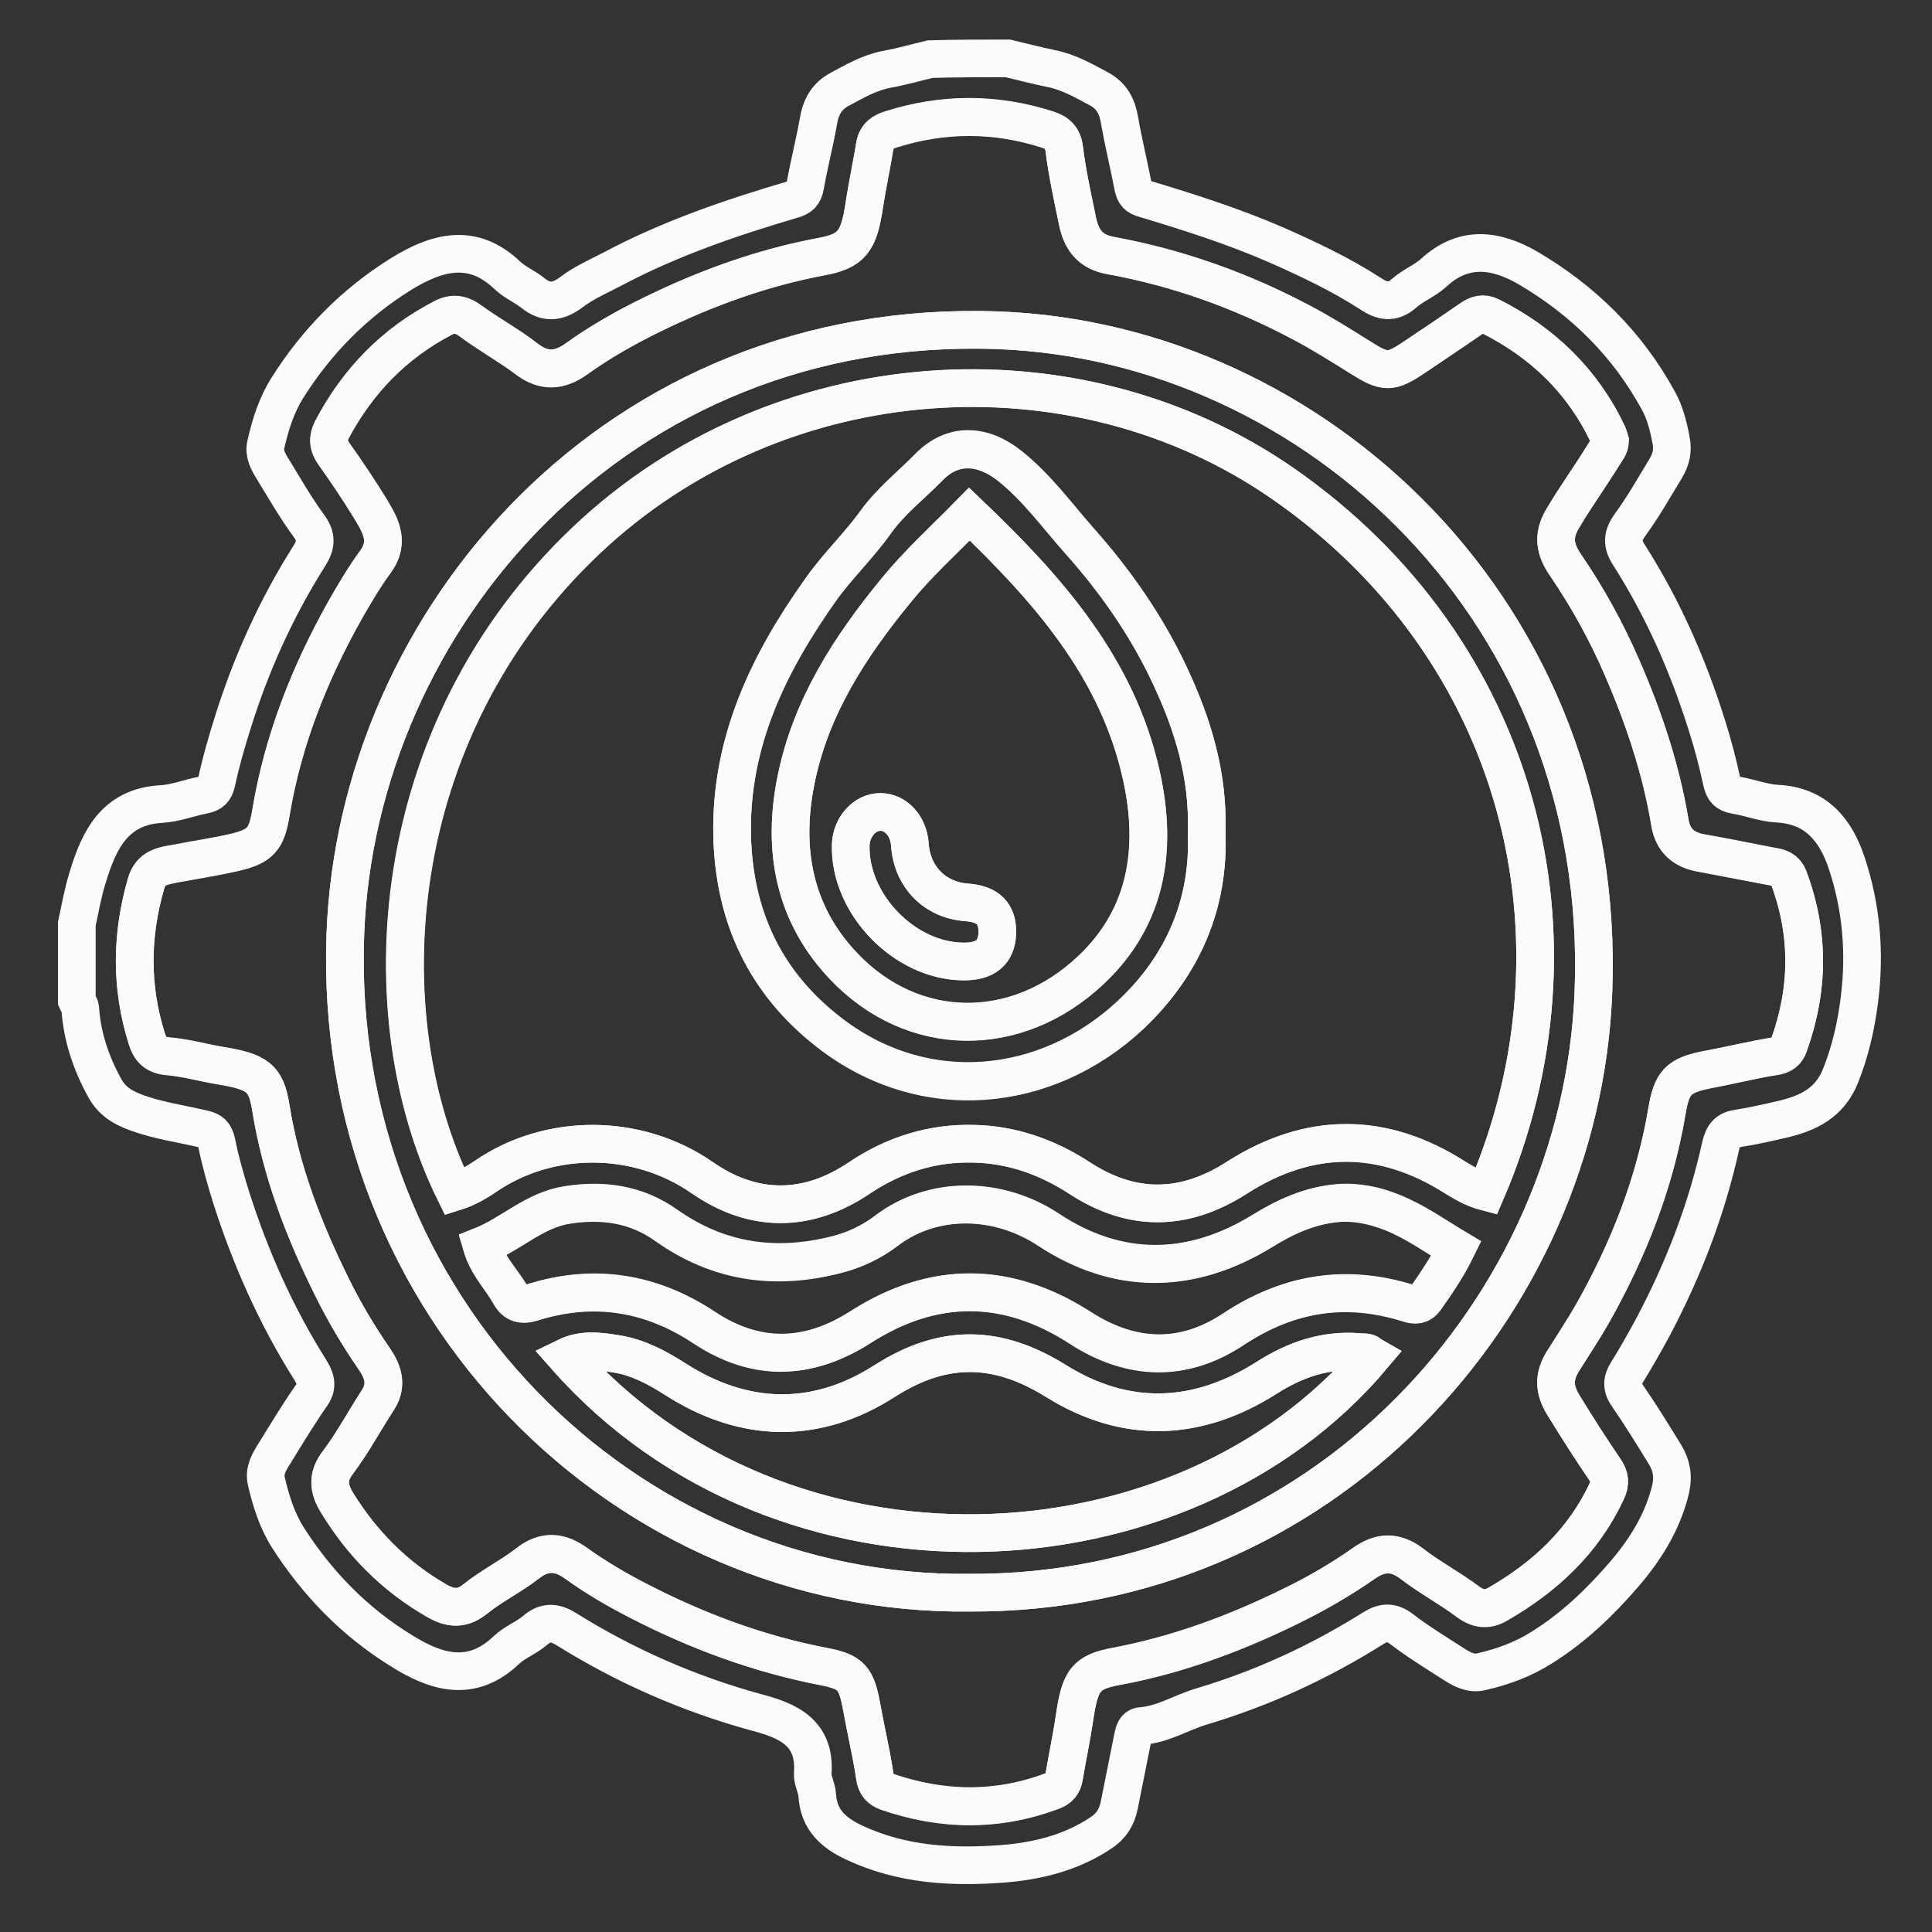
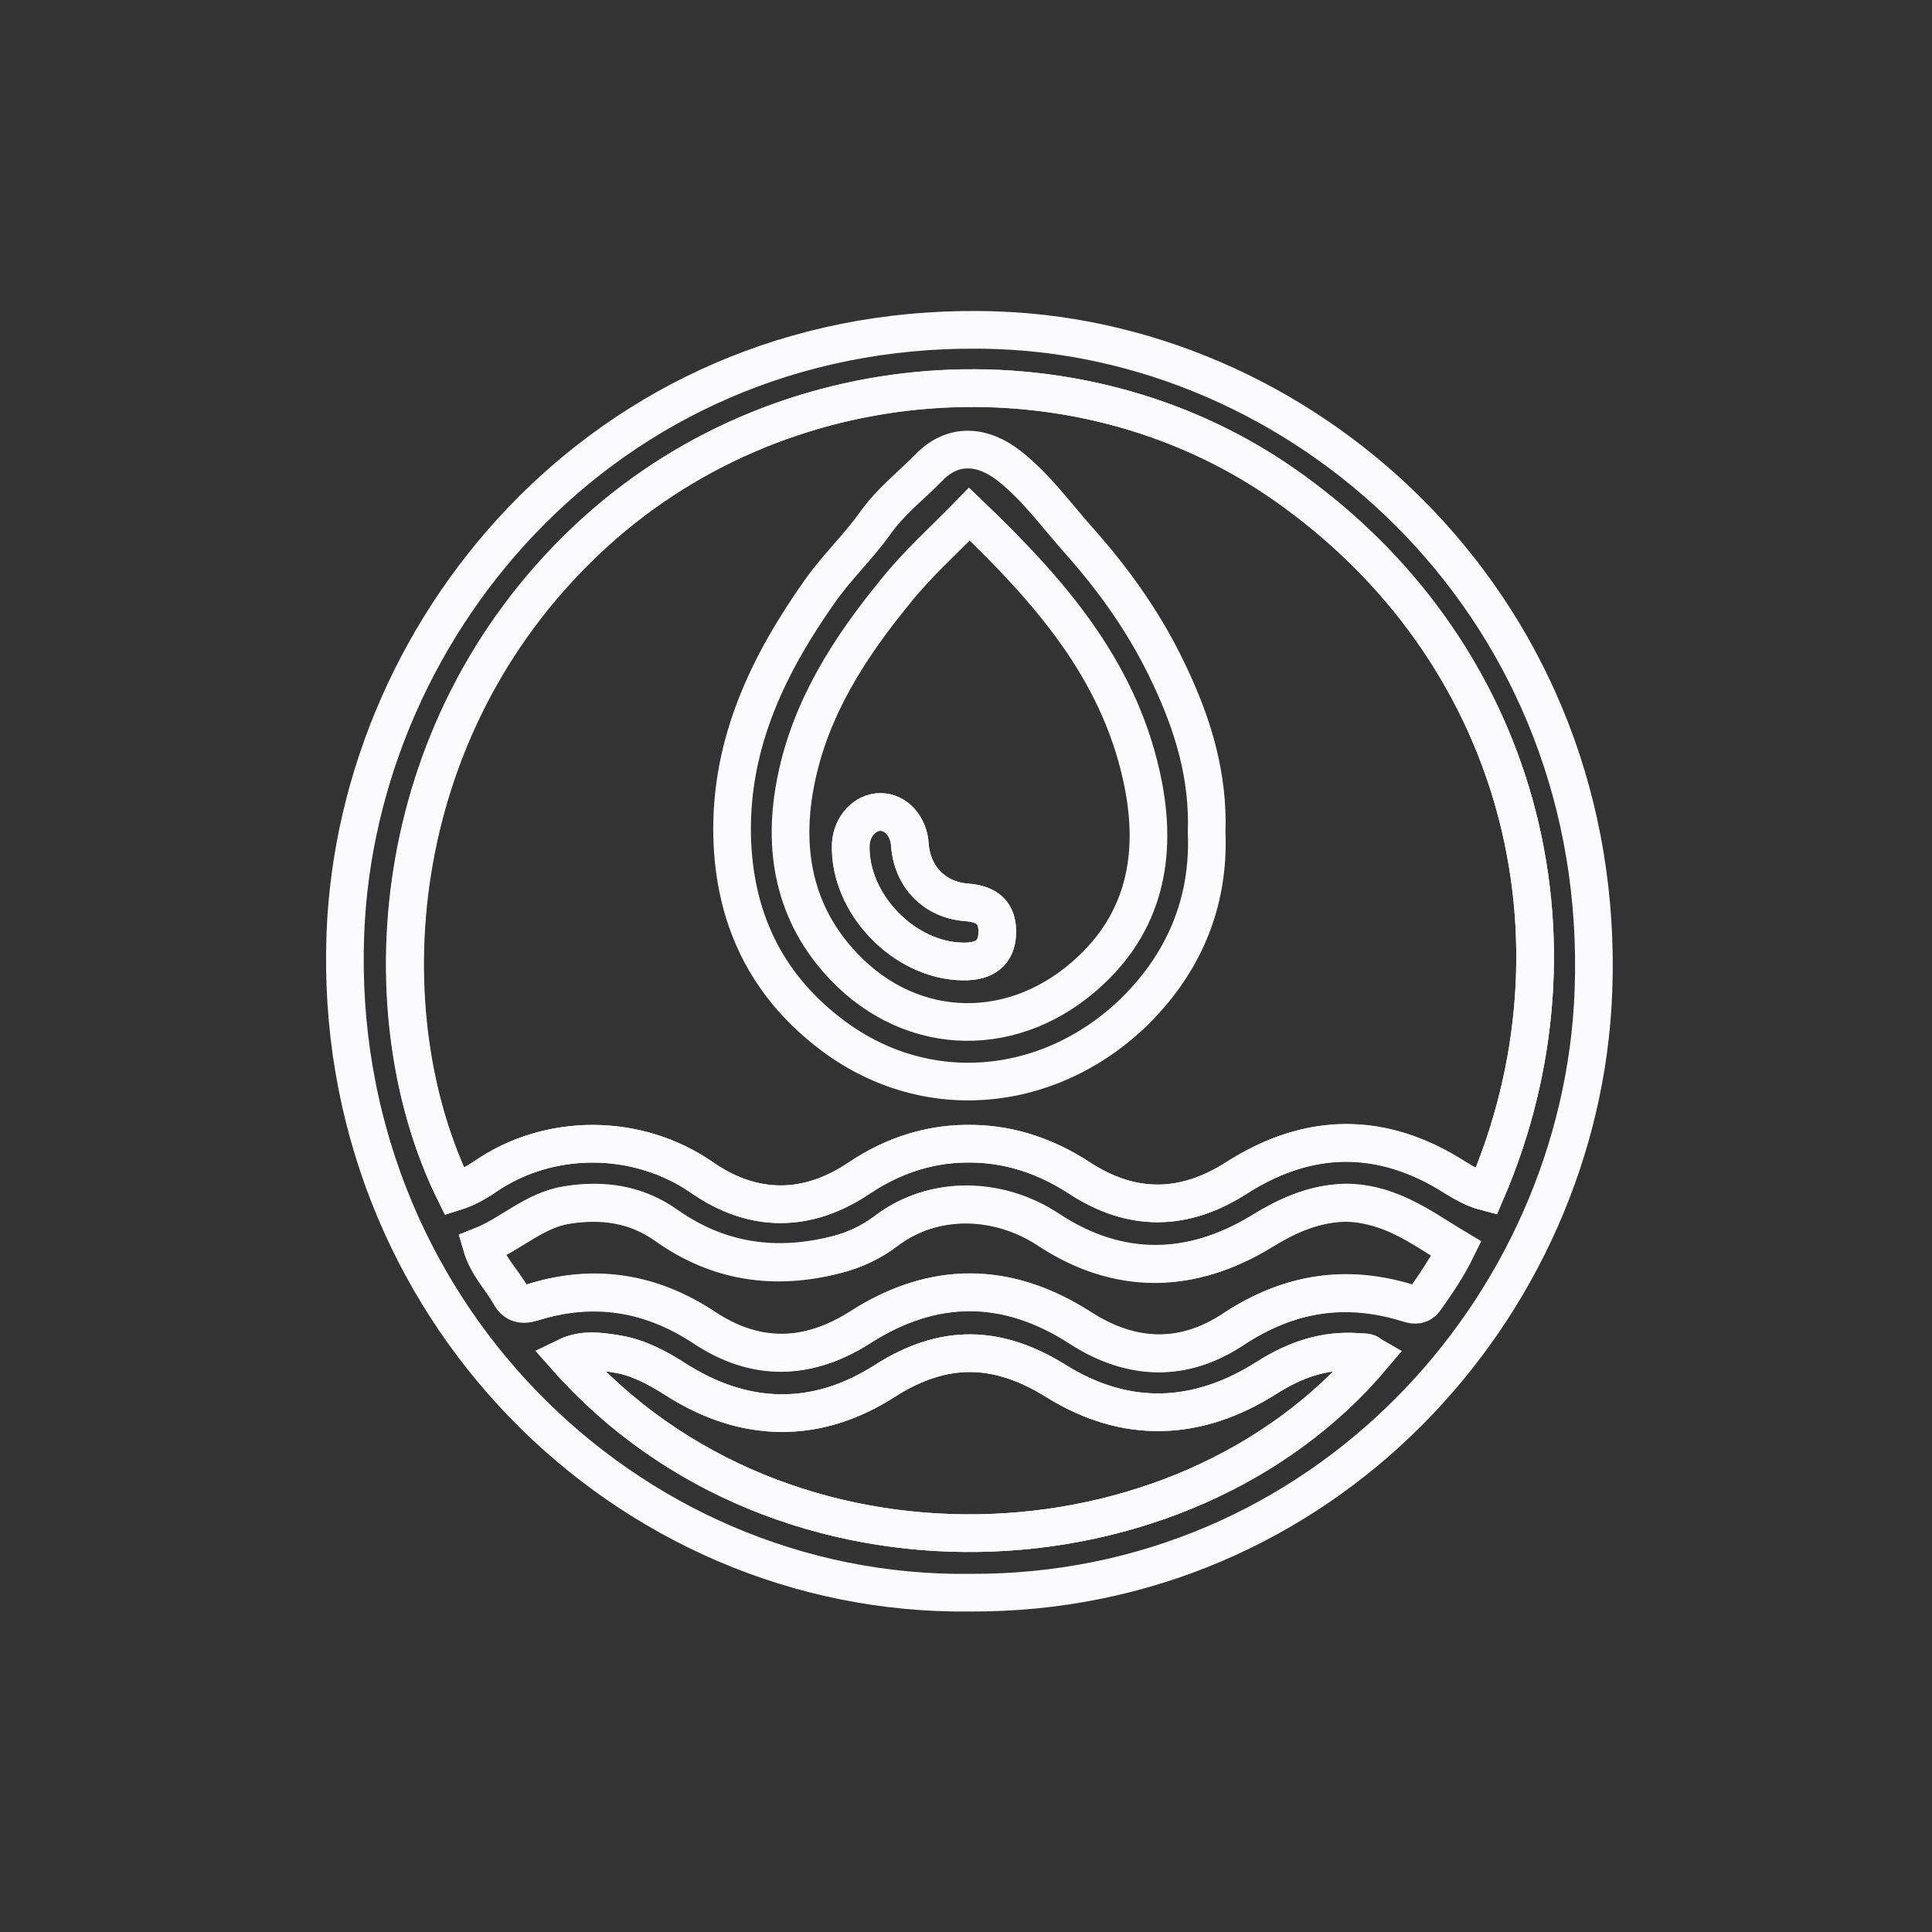
<svg xmlns="http://www.w3.org/2000/svg" id="W2" version="1.1" x="0px" y="0px" width="100%" height="100%" viewBox="0 0 513 513" style="enable-background:new 0 0 513 513;" fill="currentColor">
  <rect x="0" y="0" width="513" height="513" fill="#333333" stroke="none" />
  <style type="text/css">
	
	.st1{fill:none;stroke:#FBFAFC;stroke-width:10;}
	
</style>
  <g>
-     <path class="st1" d="M267.6,15.5c3.8,0.9,7.6,1.9,11.5,2.7c4.6,0.9,8.6,3.2,12.7,5.4c3.4,1.8,4.9,4.7,5.5,8.5   c1,5.7,2.4,11.4,3.5,17.1c0.3,1.6,0.7,2.8,2.5,3.4c12,3.6,24,7.4,35.5,12.4c8.6,3.8,17.1,7.8,25,12.9c3.1,2.1,5.9,2.8,9.1-0.1   c2.3-2,5.3-3.2,7.6-5.2c8.1-7.6,16.7-6.4,25.3-1.4c14.6,8.6,26.3,20.1,34.5,35.1c1.8,3.2,2.7,6.8,3.4,10.5c0.6,2.8,0,5.2-1.3,7.4   c-3.1,5.1-6,10.3-9.6,15.2c-2.1,2.9-2.1,5.1-0.3,7.9c9,14.1,15.7,29.3,20.7,45.2c1.6,5,2.9,10,4,15.1c0.5,2.2,1.3,3.1,3.5,3.5   c3.8,0.6,7.5,2.1,11.2,2.3c10.4,0.5,15.6,7.1,18.5,15.9c3.9,11.8,4.9,23.9,3.3,36.4c-0.9,6.9-2.4,13.5-5,20   c-2.9,7.2-8.6,9.9-15.4,11.5c-3.9,0.9-7.8,1.8-11.7,2.4c-2.9,0.4-4,1.7-4.7,4.6c-3.7,16.9-9.9,32.9-18,48.2   c-2.2,4.1-4.5,8.1-6.9,12c-1.4,2.2-1.4,4.1,0.2,6.3c3.5,5.1,6.7,10.3,9.9,15.5c1.7,2.8,2.3,5.7,1.5,9.2   c-2.1,8.8-6.8,16.2-12.5,22.8c-6.3,7.3-13.3,14-21.6,19.2c-5,3.2-10.5,5.2-16.2,6.5c-2.9,0.7-5.4-0.8-7.7-2.3   c-4.5-2.9-9.1-5.7-13.4-9c-2.7-2.1-4.9-1.9-7.5-0.3c-14.3,9-29.5,16-45.6,20.8c-5.4,1.6-10.3,4.8-16,5.2c-1.7,0.1-2,1.6-2.3,3   c-1.2,6-2.4,12-3.6,18c-0.6,3.1-2.1,5.6-4.9,7.4c-7.9,5.3-17,7.5-26.1,8.2c-13.4,1-26.7,0.3-39.3-5.6c-5.6-2.6-9.5-6.1-9.9-12.6   c-0.1-2-1.3-3.9-1.2-5.8c0.8-10.8-6.5-14-14.9-16.2c-17.9-4.9-34.8-12.3-50.5-22.1c-2.9-1.8-5.4-2.2-8.3,0.3   c-2.3,2-5.4,3.1-7.6,5.2c-9.4,9-18.9,5.9-28.1,0.1c-12.3-7.6-22.2-17.8-30-30c-2.9-4.6-4.5-9.8-5.7-15c-0.6-2.8,0.8-5.1,2.2-7.3   c3.2-5.2,6.4-10.5,9.9-15.5c1.8-2.6,0.8-4.7-0.5-6.8c-9-14.3-15.8-29.6-20.9-45.6c-1.5-4.8-2.9-9.7-3.9-14.7   c-0.5-2.2-1.3-3-3.4-3.5c-5.9-1.4-11.9-2.2-17.7-4.3c-3.9-1.4-6.8-3.2-8.7-6.8c-3.6-6.6-5.9-13.5-6.4-21c-0.1-0.7-0.6-1.3-0.9-2   c0-6.8,0-13.6,0-20.4c0.9-4.1,1.6-8.3,2.9-12.4c3-9.9,7.2-18.7,19.5-19.4c3.8-0.2,7.5-1.7,11.2-2.4c2.1-0.4,3-1.2,3.5-3.4   c1.1-5.2,2.6-10.4,4.2-15.5c4.9-15.8,11.7-30.8,20.5-44.7c1.7-2.7,2-5-0.2-7.9c-3.5-4.8-6.5-10-9.6-15.1c-1.2-1.9-2.4-4.1-1.8-6.5   c1.2-5.3,2.8-10.4,5.7-15c7.8-12.4,17.9-22.6,30.3-30.3c9.3-5.7,18.8-8.5,28.1,0.4c2,1.9,4.7,3,6.8,4.7c3.5,2.8,6.6,2.5,10.2-0.2   c3.4-2.6,7.4-4.3,11.2-6.3c15.1-8,31.2-13.5,47.5-18.3c2.1-0.6,3-1.4,3.4-3.6c1-5.7,2.5-11.4,3.5-17.1c0.6-3.8,2.2-6.7,5.5-8.5   c4.1-2.2,8-4.5,12.7-5.4c3.9-0.7,7.7-1.8,11.5-2.7C254,15.5,260.8,15.5,267.6,15.5z M427.5,117.1c-0.2-0.7-0.4-1.3-0.6-1.8   c-6.7-14.1-17.3-24.3-31.2-31.3c-1.9-0.9-3.5-0.4-5.1,0.7c-4.9,3.4-9.9,6.7-14.9,10.1c-6.5,4.4-7.9,4.3-14.6,0.1   c-5.1-3.2-10.2-6.4-15.5-9.2c-16-8.5-32.9-14.6-50.7-17.8c-5.6-1-7.8-4.4-8.8-9.2c-1.3-6.3-2.7-12.6-3.5-19   c-0.4-3.1-1.9-4.4-4.3-5.2c-13.9-4.5-27.8-4.5-41.7-0.1c-2.1,0.7-3.9,1.8-4.3,4.3c-0.8,5.3-2,10.5-2.8,15.8   c-1.5,9.7-3.4,12.2-11.4,13.7c-15.5,2.9-30.2,8.2-44.4,15.1c-7.2,3.5-14.2,7.4-20.7,12.1c-4.4,3.1-8.5,3.5-13.1,0   c-4.8-3.6-10.1-6.5-14.9-10.1c-2.4-1.8-4.6-2.2-7.2-0.9c-13.1,6.8-22.8,16.9-29.7,29.8c-1.1,2.2-1,4.2,0.6,6.4   c3.2,4.5,6.3,9.1,9.2,13.8c2.8,4.6,5.9,9.2,1.8,14.8c-3,4.1-5.6,8.5-8.1,12.9c-9.4,16.8-16.4,34.4-19.6,53.4   c-1.2,7.5-2.7,9.3-10.2,11c-4.9,1.1-9.9,1.9-14.9,2.8c-3.4,0.7-6.8,0.9-8.1,5.3c-4,13.8-4.2,27.5,0.2,41.3c0.8,2.6,2.2,4.3,5.5,4.6   c4.7,0.4,9.3,1.7,14,2.5c9.8,1.6,12.2,3.2,13.4,11.1c2.7,16.9,8.7,32.6,16.3,47.8c3.2,6.5,6.9,12.7,11,18.7   c2.4,3.4,3.8,7.1,1.2,11.1c-3.6,5.5-6.8,11.4-10.7,16.7c-2.9,3.8-2.4,7-0.3,10.5c6.6,11,15.4,19.8,26.6,26.2   c3.4,1.9,6.5,2.4,10.1-0.4c4.4-3.6,9.6-6.1,14.1-9.6c4.4-3.4,8.5-3,12.7,0c5.1,3.7,10.6,6.9,16.2,9.8c15.8,8.2,32.3,14.3,49.8,17.7   c7.2,1.4,8.5,3.1,9.9,10.7c1.1,6.2,2.6,12.3,3.5,18.5c0.3,2.2,1.4,3.3,3.2,4c14.7,5.1,29.5,5.3,44.2-0.3c1.5-0.6,2.5-1.7,2.8-3.4   c0.9-5.3,2-10.5,2.8-15.8c1.5-10.1,3-12.3,11.2-13.8c16.3-3,31.7-8.8,46.5-16.1c6.6-3.3,13-7,19.1-11.2c4.2-3,8.2-3.4,12.7,0   c4.7,3.6,10.1,6.5,14.9,10.1c2.8,2.1,5.3,2.3,8,0.7c12.5-7.2,22.7-16.6,28.9-29.9c1.1-2.3,0.9-3.9-0.5-5.9   c-3.8-5.6-7.4-11.3-11-17.1c-2.6-4.2-2.5-7.7-0.1-11.6c2.7-4.3,5.5-8.5,8-12.9c9.4-16.7,16.4-34.4,19.6-53.4   c1.3-7.8,3-9.6,11.1-11.2c5.9-1.1,11.7-2.6,17.6-3.5c2-0.3,3.1-1.2,3.7-2.9c5.3-14.9,5.5-29.7-0.1-44.6c-0.6-1.5-1.8-2.4-3.5-2.7   c-6.5-1.2-12.9-2.5-19.4-3.7c-4.8-0.8-7.8-3.2-8.6-8.2c-2.4-14.3-7-28-12.8-41.3c-4.1-9.5-9.1-18.5-14.9-27   c-2.7-4-3.6-7.6-0.8-12.3c3.4-5.8,7.4-11.3,10.9-17C426.6,119.6,427.5,118.5,427.5,117.1z" />
-     <path class="st1" d="M427.5,117.1c-0.1,1.4-1,2.5-1.7,3.6c-3.5,5.8-7.5,11.2-10.9,17c-2.8,4.7-1.9,8.4,0.8,12.3   c5.8,8.5,10.8,17.6,14.9,27c5.8,13.3,10.4,26.9,12.8,41.3c0.8,5,3.8,7.4,8.6,8.2c6.5,1.1,12.9,2.5,19.4,3.7   c1.7,0.3,2.9,1.2,3.5,2.7c5.6,14.8,5.5,29.7,0.1,44.6c-0.6,1.7-1.7,2.5-3.7,2.9c-5.9,1-11.7,2.4-17.6,3.5   c-8.1,1.5-9.8,3.4-11.1,11.2c-3.2,19-10.2,36.7-19.6,53.4c-2.5,4.4-5.3,8.6-8,12.9c-2.4,3.9-2.5,7.3,0.1,11.6   c3.5,5.8,7.2,11.5,11,17.1c1.4,2,1.5,3.6,0.5,5.9c-6.3,13.3-16.4,22.7-28.9,29.9c-2.8,1.6-5.2,1.4-8-0.7   c-4.8-3.6-10.2-6.4-14.9-10.1c-4.5-3.4-8.5-3-12.7,0c-6.1,4.3-12.4,8-19.1,11.2c-14.8,7.3-30.2,13-46.5,16.1   c-8.2,1.5-9.8,3.7-11.2,13.8c-0.8,5.3-1.9,10.5-2.8,15.8c-0.3,1.7-1.2,2.8-2.8,3.4c-14.7,5.6-29.4,5.4-44.2,0.3   c-1.8-0.6-2.9-1.7-3.2-4c-0.9-6.2-2.4-12.3-3.5-18.5c-1.4-7.6-2.7-9.3-9.9-10.7c-17.5-3.3-34-9.5-49.8-17.7   c-5.6-2.9-11-6.1-16.2-9.8c-4.2-3-8.2-3.5-12.7,0c-4.5,3.5-9.7,6.1-14.1,9.6c-3.5,2.9-6.7,2.4-10.1,0.4   c-11.1-6.4-19.9-15.3-26.6-26.2c-2.1-3.5-2.6-6.7,0.3-10.5c4-5.2,7.1-11.1,10.7-16.7c2.6-4.1,1.2-7.7-1.2-11.1   c-4.1-6-7.8-12.2-11-18.7c-7.5-15.2-13.6-30.9-16.3-47.8c-1.3-7.9-3.6-9.5-13.4-11.1c-4.7-0.8-9.3-2.1-14-2.5   c-3.2-0.3-4.7-1.9-5.5-4.6c-4.3-13.7-4.2-27.5-0.2-41.3c1.3-4.4,4.7-4.7,8.1-5.3c5-1,10-1.7,14.9-2.8c7.5-1.7,9-3.6,10.2-11   c3.2-19,10.2-36.7,19.6-53.4c2.5-4.4,5.1-8.8,8.1-12.9c4.1-5.6,1-10.2-1.8-14.8c-2.9-4.7-6-9.3-9.2-13.8c-1.6-2.2-1.7-4.2-0.6-6.4   c6.8-13,16.6-23.1,29.7-29.8c2.6-1.3,4.8-0.9,7.2,0.9c4.8,3.5,10.2,6.4,14.9,10.1c4.6,3.5,8.7,3.1,13.1,0   c6.5-4.7,13.5-8.6,20.7-12.1c14.2-6.9,28.9-12.2,44.4-15.1c8.1-1.5,10-4,11.4-13.7c0.8-5.3,1.9-10.5,2.8-15.8   c0.4-2.6,2.2-3.7,4.3-4.3c13.9-4.4,27.8-4.4,41.7,0.1c2.4,0.8,4,2.1,4.3,5.2c0.8,6.4,2.2,12.7,3.5,19c1,4.9,3.2,8.2,8.8,9.2   c17.8,3.3,34.7,9.3,50.7,17.8c5.3,2.8,10.4,6,15.5,9.2c6.6,4.2,8.1,4.3,14.6-0.1c5-3.3,10-6.7,14.9-10.1c1.6-1.1,3.2-1.6,5.1-0.7   c13.9,7,24.5,17.2,31.2,31.3C427.2,115.9,427.3,116.5,427.5,117.1z M257.5,422.9c93.4,0.5,162.4-75.5,165.6-159.6   C427,162.8,349,90.8,265,87.7C163.7,84,94.8,164.5,91.7,248.1C88,346.8,166.2,424,257.5,422.9z" />
    <path class="st1" d="M257.5,422.9C166.2,424,88,346.8,91.7,248.1C94.8,164.5,163.7,84,265,87.7c84,3.1,161.9,75.1,158.1,175.6   C419.9,347.4,350.9,423.4,257.5,422.9z M394.6,316.5c28.8-67,9.4-144.1-54-188.1c-55.1-38.3-134-33.2-185,15.1   c-53.7,50.8-57.9,126.3-34.9,173c2.9-0.9,5.6-2.4,8.1-4.1c17-11.7,40.5-11.6,57.6,0.3c13.6,9.4,27.9,9.4,41.7,0.1   c9.2-6.2,19.4-9.4,30.4-9.1c10.1,0.2,19.5,3.5,28.1,9.1c13.8,9,27.7,9,41.8-0.1c19.2-12.2,38.7-12.3,58,0   C389,314.3,391.5,315.7,394.6,316.5z M127.9,330.8c1.5,5.2,5.1,8.7,7.5,13c1.4,2.5,3.3,2.9,6.1,2c16.1-5,31.2-2.6,45.3,6.7   c13.8,9.2,27.7,8.8,41.5,0c19.5-12.5,39.1-12.4,58.4,0.1c13.6,8.8,27.5,9.2,40.7,0.4c14.7-9.7,29.9-12.1,46.5-6.9   c1.8,0.6,3.3,0.6,4.4-1.1c3-4.3,5.9-8.6,8.3-13.4c-5.7-3.4-11-7.2-17-9.6c-4.6-1.8-9.5-2.9-14.4-2.5c-7.3,0.6-13.8,3.5-20.1,7.4   c-18.9,11.6-38.3,11.9-56.9-0.4c-13.1-8.6-30.4-9.2-43,0.4c-4,3-8.5,5.1-13.2,6.3c-16.2,4.2-31.3,2.1-45.2-7.8   c-7.9-5.6-16.7-6.9-26.3-5.4C141.9,321.3,135.8,327.6,127.9,330.8z M364.5,360.1c-0.7-0.4-1-0.8-1.4-0.9c-0.7-0.2-1.5-0.1-2.3-0.2   c-9-0.7-16.8,2-24.4,6.8c-18.4,11.7-37.3,12.5-56,0.9c-15.4-9.6-29.7-10.1-45.5,0c-18.1,11.6-37.2,11.3-55.6-0.5   c-4.8-3.1-9.9-5.8-15.6-6.7c-4.4-0.7-8.9-1.4-13.4,0.8C207.7,425.3,314,420.1,364.5,360.1z" />
    <path class="st1" d="M394.6,316.5c-3.1-0.8-5.6-2.3-8.1-3.8c-19.3-12.4-38.8-12.3-58,0c-14.2,9.1-28,9.1-41.8,0.1   c-8.6-5.6-18-8.9-28.1-9.1c-11-0.3-21.1,2.9-30.4,9.1c-13.8,9.3-28.2,9.3-41.7-0.1c-17.2-11.9-40.6-12-57.6-0.3   c-2.5,1.7-5.2,3.2-8.1,4.1c-23-46.6-18.8-122.1,34.9-173c51-48.3,129.9-53.3,185-15.1C404,172.4,423.4,249.5,394.6,316.5z    M320.4,220.9c0.5-14.9-3.6-28.4-9.8-41.5c-6.1-13.1-14.3-24.8-23.8-35.5c-6.1-6.8-11.4-14.3-18.7-20.1c-7.2-5.7-15.1-6.2-21.4,0.3   c-4.8,4.9-10.2,9-14.3,14.8c-4.4,6.2-10.1,11.6-14.5,17.8c-13.8,19.5-24,40.4-23.5,65.2c0.5,21.5,8.7,39.1,25.7,52.3   c25.1,19.5,57.7,16.3,80.1-4.6C314.1,256.4,321.2,240,320.4,220.9z" />
    <path class="st1" d="M127.9,330.8c7.9-3.1,14-9.5,22.8-10.9c9.6-1.5,18.4-0.2,26.3,5.4c13.9,9.8,29,11.9,45.2,7.8   c4.8-1.2,9.3-3.3,13.2-6.3c12.6-9.6,30-9,43-0.4c18.6,12.3,38,12,56.9,0.4c6.3-3.9,12.8-6.8,20.1-7.4c4.9-0.4,9.8,0.6,14.4,2.5   c6,2.4,11.3,6.2,17,9.6c-2.4,4.9-5.3,9.2-8.3,13.4c-1.2,1.7-2.7,1.6-4.4,1.1c-16.6-5.2-31.8-2.8-46.5,6.9   c-13.3,8.8-27.1,8.4-40.7-0.4c-19.4-12.4-38.9-12.6-58.4-0.1c-13.8,8.8-27.7,9.2-41.5,0c-14.1-9.3-29.2-11.7-45.3-6.7   c-2.9,0.9-4.7,0.5-6.1-2C133,339.5,129.4,335.9,127.9,330.8z" />
    <path class="st1" d="M364.5,360.1c-50.5,60-156.8,65.2-214.2,0.2c4.5-2.2,9-1.5,13.4-0.8c5.7,0.9,10.7,3.6,15.6,6.7   c18.4,11.8,37.5,12.1,55.6,0.5c15.8-10.1,30.1-9.6,45.5,0c18.6,11.6,37.6,10.8,56-0.9c7.5-4.8,15.4-7.5,24.4-6.8   c0.8,0.1,1.5,0,2.3,0.2C363.4,359.3,363.8,359.7,364.5,360.1z" />
-     <path class="st1" d="M320.4,220.9c0.8,19.1-6.3,35.5-20.2,48.5c-22.4,20.9-55,24.2-80.1,4.6c-17-13.2-25.2-30.8-25.7-52.3   c-0.5-24.8,9.6-45.7,23.5-65.2c4.4-6.3,10.1-11.7,14.5-17.8c4.1-5.7,9.5-9.9,14.3-14.8c6.4-6.4,14.2-6,21.4-0.3   c7.3,5.8,12.7,13.3,18.7,20.1c9.5,10.7,17.7,22.5,23.8,35.5C316.8,192.4,320.9,206,320.4,220.9z M257.4,136.5   c-6.9,7-13.7,13.2-19.6,20.4c-12.2,14.9-22.5,30.8-26.4,50c-3.8,18.6-0.6,35.8,12.7,49.7c18.3,19.2,45.8,19.6,65.6,0.9   c14.9-14.1,17.6-32.1,13.4-51.5C296.8,177.3,278.3,156.4,257.4,136.5z" />
    <path class="st1" d="M257.4,136.5c20.9,20,39.4,40.9,45.7,69.6c4.3,19.3,1.6,37.4-13.4,51.5c-19.8,18.7-47.3,18.3-65.6-0.9   c-13.3-13.9-16.5-31.2-12.7-49.7c3.9-19.2,14.2-35.1,26.4-50C243.7,149.6,250.6,143.5,257.4,136.5z M255.7,255.3   c5.9,0.1,8.9-2.4,9.1-7.4c0.2-5.3-2.4-7.9-8.2-8.3c-8.4-0.6-14.4-6.7-15-15.3c-0.3-4.9-3.7-8.7-7.8-8.7c-4.1,0-7.7,3.9-7.9,8.6   C225.4,239.9,240.1,255.2,255.7,255.3z" />
    <path class="st1" d="M255.7,255.3c-15.7-0.2-30.4-15.5-29.8-31.1c0.2-4.7,3.8-8.7,7.9-8.6c4.1,0,7.5,3.8,7.8,8.7   c0.6,8.5,6.6,14.6,15,15.3c5.8,0.4,8.4,3.1,8.2,8.3C264.6,252.9,261.6,255.4,255.7,255.3z" />
  </g>
</svg>